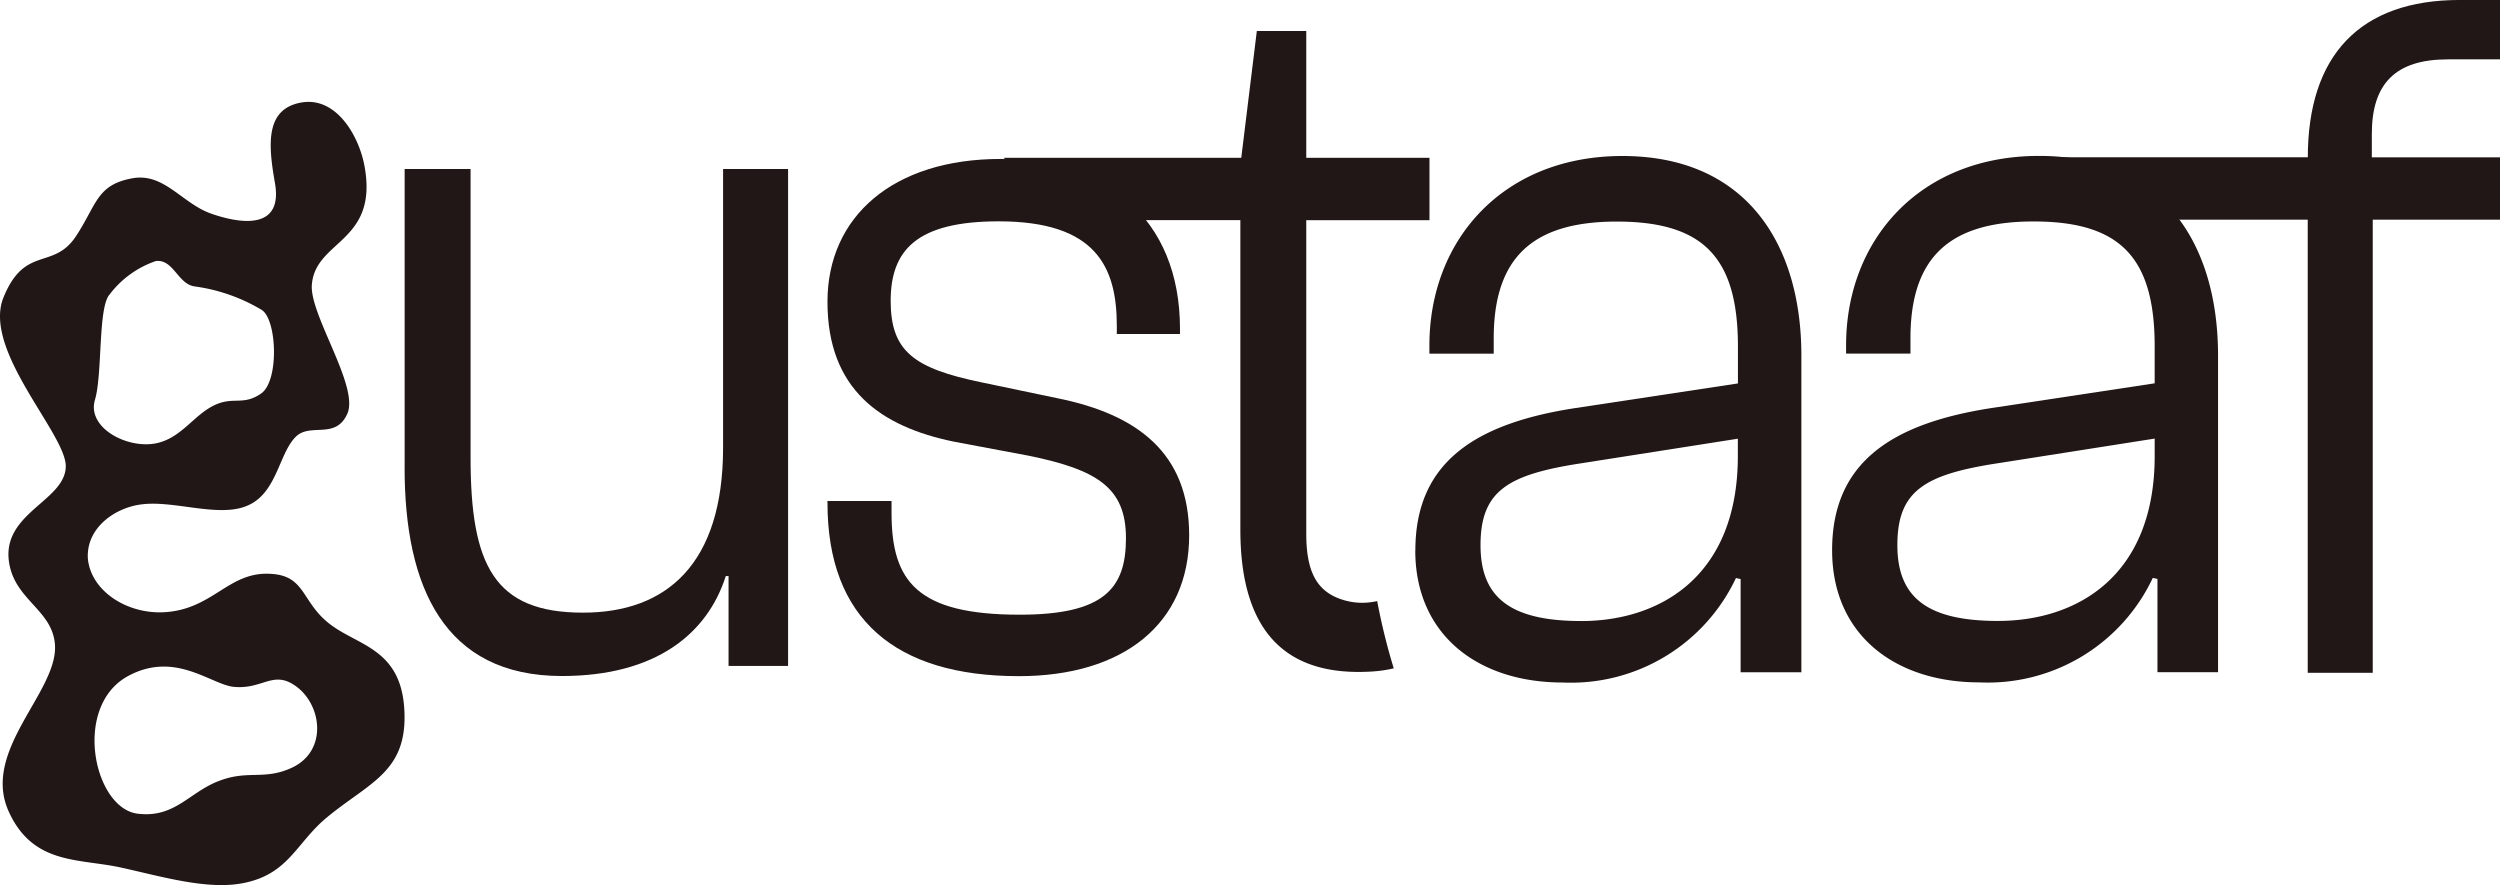
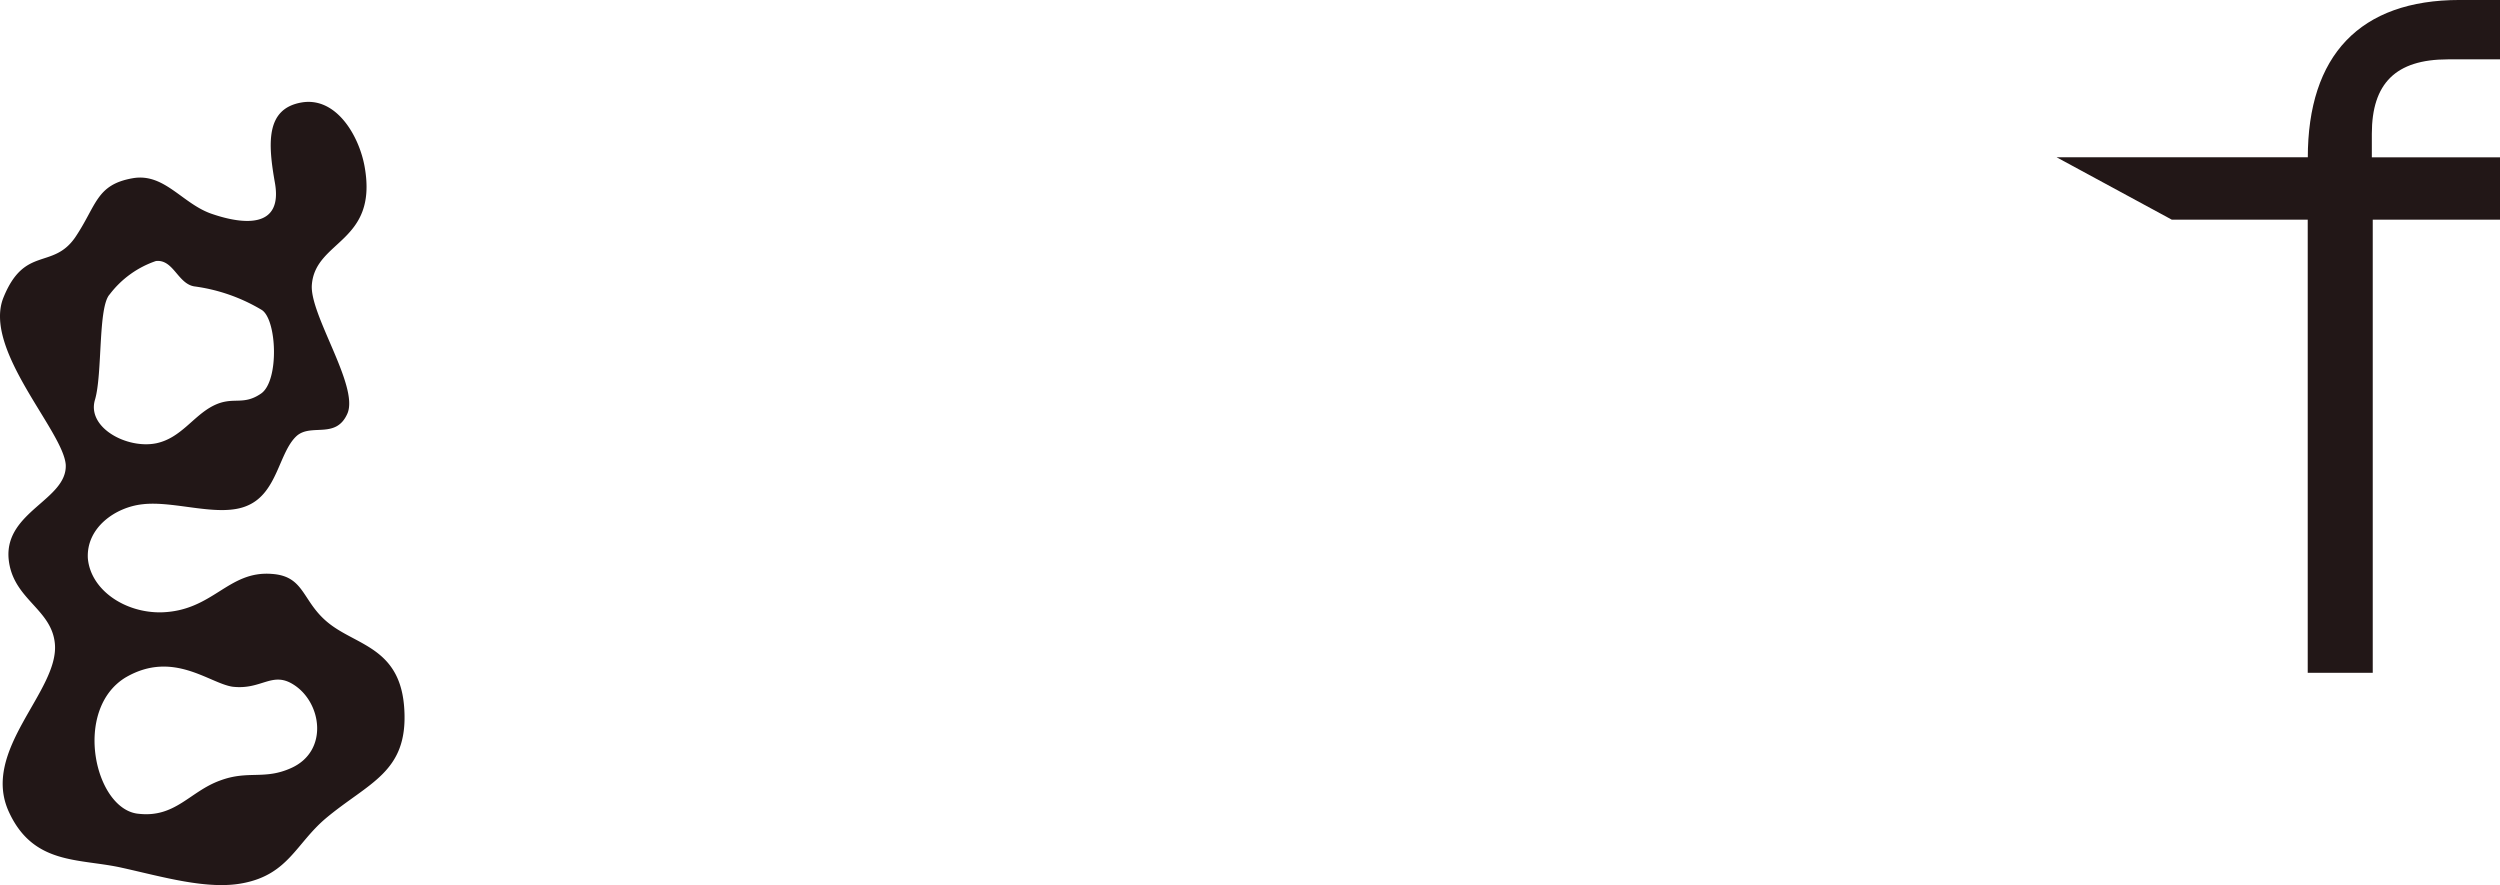
<svg xmlns="http://www.w3.org/2000/svg" id="Group_117" data-name="Group 117" width="126.006" height="44.614" viewBox="0 0 126.006 44.614">
  <defs>
    <clipPath id="clip-path">
      <rect id="Rectangle_624" data-name="Rectangle 624" width="126.006" height="44.614" fill="#221717" />
    </clipPath>
  </defs>
  <g id="Group_117-2" data-name="Group 117" clip-path="url(#clip-path)">
    <path id="Path_128" data-name="Path 128" d="M6.684,42.459c1.616-.286,2.518,1.316,4.034,1.81,1.571.531,3.547.726,3.138-1.582-.351-1.985-.469-3.726,1.332-4.045,1.754-.31,2.915,1.675,3.192,3.245.678,3.832-2.491,3.678-2.662,5.946-.116,1.5,2.364,5.082,1.8,6.468-.573,1.339-1.825.492-2.566,1.147-.9.826-.963,2.858-2.468,3.506-1.412.63-3.664-.256-5.3-.063-1.355.145-2.84,1.17-2.756,2.725.14,1.594,1.87,2.764,3.72,2.722,2.6-.079,3.34-2.114,5.561-1.936,1.736.122,1.484,1.493,3.013,2.6,1.421,1.034,3.5,1.236,3.658,4.256.177,3.159-1.81,3.66-3.966,5.469-1.49,1.264-1.883,2.809-4.138,3.255-1.792.365-4.1-.321-6.135-.771-2.133-.48-4.449-.118-5.686-2.8C-1,71.289,3,68.3,2.765,65.91,2.592,64.13.606,63.672.432,61.608c-.177-2.35,2.953-2.951,2.882-4.7-.109-1.695-4.2-5.825-3.138-8.441s2.468-1.388,3.608-3.019c1.094-1.622,1.053-2.662,2.9-2.989M6.35,67.608C3.638,69.23,4.774,74.314,7,74.493c1.845.2,2.564-1.12,4.084-1.674,1.429-.538,2.235-.015,3.6-.637,1.9-.859,1.535-3.325.092-4.213-1.07-.668-1.6.289-3.055.118-1.173-.173-2.993-1.851-5.37-.479m1.5-20.974a4.907,4.907,0,0,0-2.319,1.674c-.6.631-.358,4.013-.746,5.319-.418,1.407,1.628,2.495,3.1,2.188,1.239-.267,1.852-1.375,2.857-1.886s1.48.024,2.414-.617.8-3.8.008-4.232A8.881,8.881,0,0,0,9.79,47.909c-.834-.138-1.054-1.385-1.94-1.276" transform="translate(0 -33.475)" fill="#221717" />
-     <path id="Path_129" data-name="Path 129" d="M153.352,79.1V64.04h3.323V78.592c0,5.426,1.191,7.81,5.666,7.81,4.2,0,7.061-2.434,7.061-8.316V64.04h3.276V89.089h-3V84.558h-.139c-.922,2.89-3.507,5.038-8.261,5.038-5.953,0-7.928-4.513-7.928-10.5" transform="translate(-132.957 -55.523)" fill="#221717" />
-     <path id="Path_130" data-name="Path 130" d="M313.593,77.57v-.1h3.231v.609c0,3.448,1.292,5.121,6.461,5.121,4.246,0,5.354-1.317,5.354-3.854s-1.431-3.448-4.892-4.157l-3.784-.711c-3.692-.76-6.369-2.636-6.369-7.048,0-4.31,3.323-7.2,8.723-7.2,5.215,0,9.045,2.941,9.045,8.569v.254h-3.184v-.406c0-2.992-1.061-5.273-5.953-5.273-4.153,0-5.445,1.47-5.445,4.006s1.153,3.4,4.568,4.107l3.877.811c3.969.811,6.6,2.738,6.6,6.9,0,4.462-3.323,7.1-8.585,7.1-6.23,0-9.645-2.891-9.645-8.721" transform="translate(-271.888 -52.218)" fill="#221717" />
-     <path id="Path_131" data-name="Path 131" d="M397.323,40.378c-1.179-.429-1.706-1.377-1.706-3.289v-15.8h6.21V18.142h-6.21V11.753h-2.492l-.784,6.389H380.363l3.176,3.144h8.756v15.6c0,5.324,2.454,7.416,6.646,7.149a6.729,6.729,0,0,0,1.086-.158,31.343,31.343,0,0,1-.835-3.391,3.517,3.517,0,0,1-.388.065,3.274,3.274,0,0,1-1.48-.174" transform="translate(-329.778 -10.19)" fill="#221717" />
    <path id="Path_132" data-name="Path 132" d="M792.049,33.912V11.074H785.2l-5.81-3.147,12.663,0v.032C792.049,2.79,794.68,0,799.71,0h2.03V2.993h-2.63c-2.631,0-3.83,1.217-3.83,3.752V7.93h6.46v3.144h-6.414V33.912Z" transform="translate(-675.734 -0.001)" fill="#221717" />
-     <path id="Path_133" data-name="Path 133" d="M536.407,79.014c0-4.439,3.007-6.4,8.082-7.176l8.176-1.239V68.741c0-4.492-1.739-6.3-6.109-6.3-4.229,0-6.2,1.807-6.2,5.886V69.1h-3.242v-.413c0-5.318,3.712-9.551,9.727-9.551,6.2,0,9.022,4.388,9.022,10.067V85.158H552.8v-4.7l-.235-.051a9.193,9.193,0,0,1-8.739,5.266c-4.229,0-7.424-2.375-7.424-6.661m8.364,3.563c3.993,0,7.894-2.272,7.894-8.313v-.877l-7.894,1.239c-3.712.568-5.075,1.394-5.075,4.13,0,2.634,1.5,3.82,5.075,3.82" transform="translate(-465.069 -51.273)" fill="#221717" />
-     <path id="Path_134" data-name="Path 134" d="M694.346,78.968c0-4.439,3.007-6.4,8.082-7.176l8.176-1.239V68.695c0-4.492-1.739-6.3-6.109-6.3-4.229,0-6.2,1.807-6.2,5.886v.774H695.05v-.413c0-5.318,3.712-9.551,9.727-9.551,6.2,0,9.021,4.388,9.021,10.067V85.112h-3.054v-4.7l-.235-.051a9.193,9.193,0,0,1-8.739,5.266c-4.229,0-7.424-2.375-7.424-6.661m8.364,3.563c3.994,0,7.894-2.272,7.894-8.313v-.877L702.71,74.58c-3.712.568-5.075,1.394-5.075,4.13,0,2.634,1.5,3.82,5.075,3.82" transform="translate(-602.003 -51.233)" fill="#221717" />
  </g>
</svg>